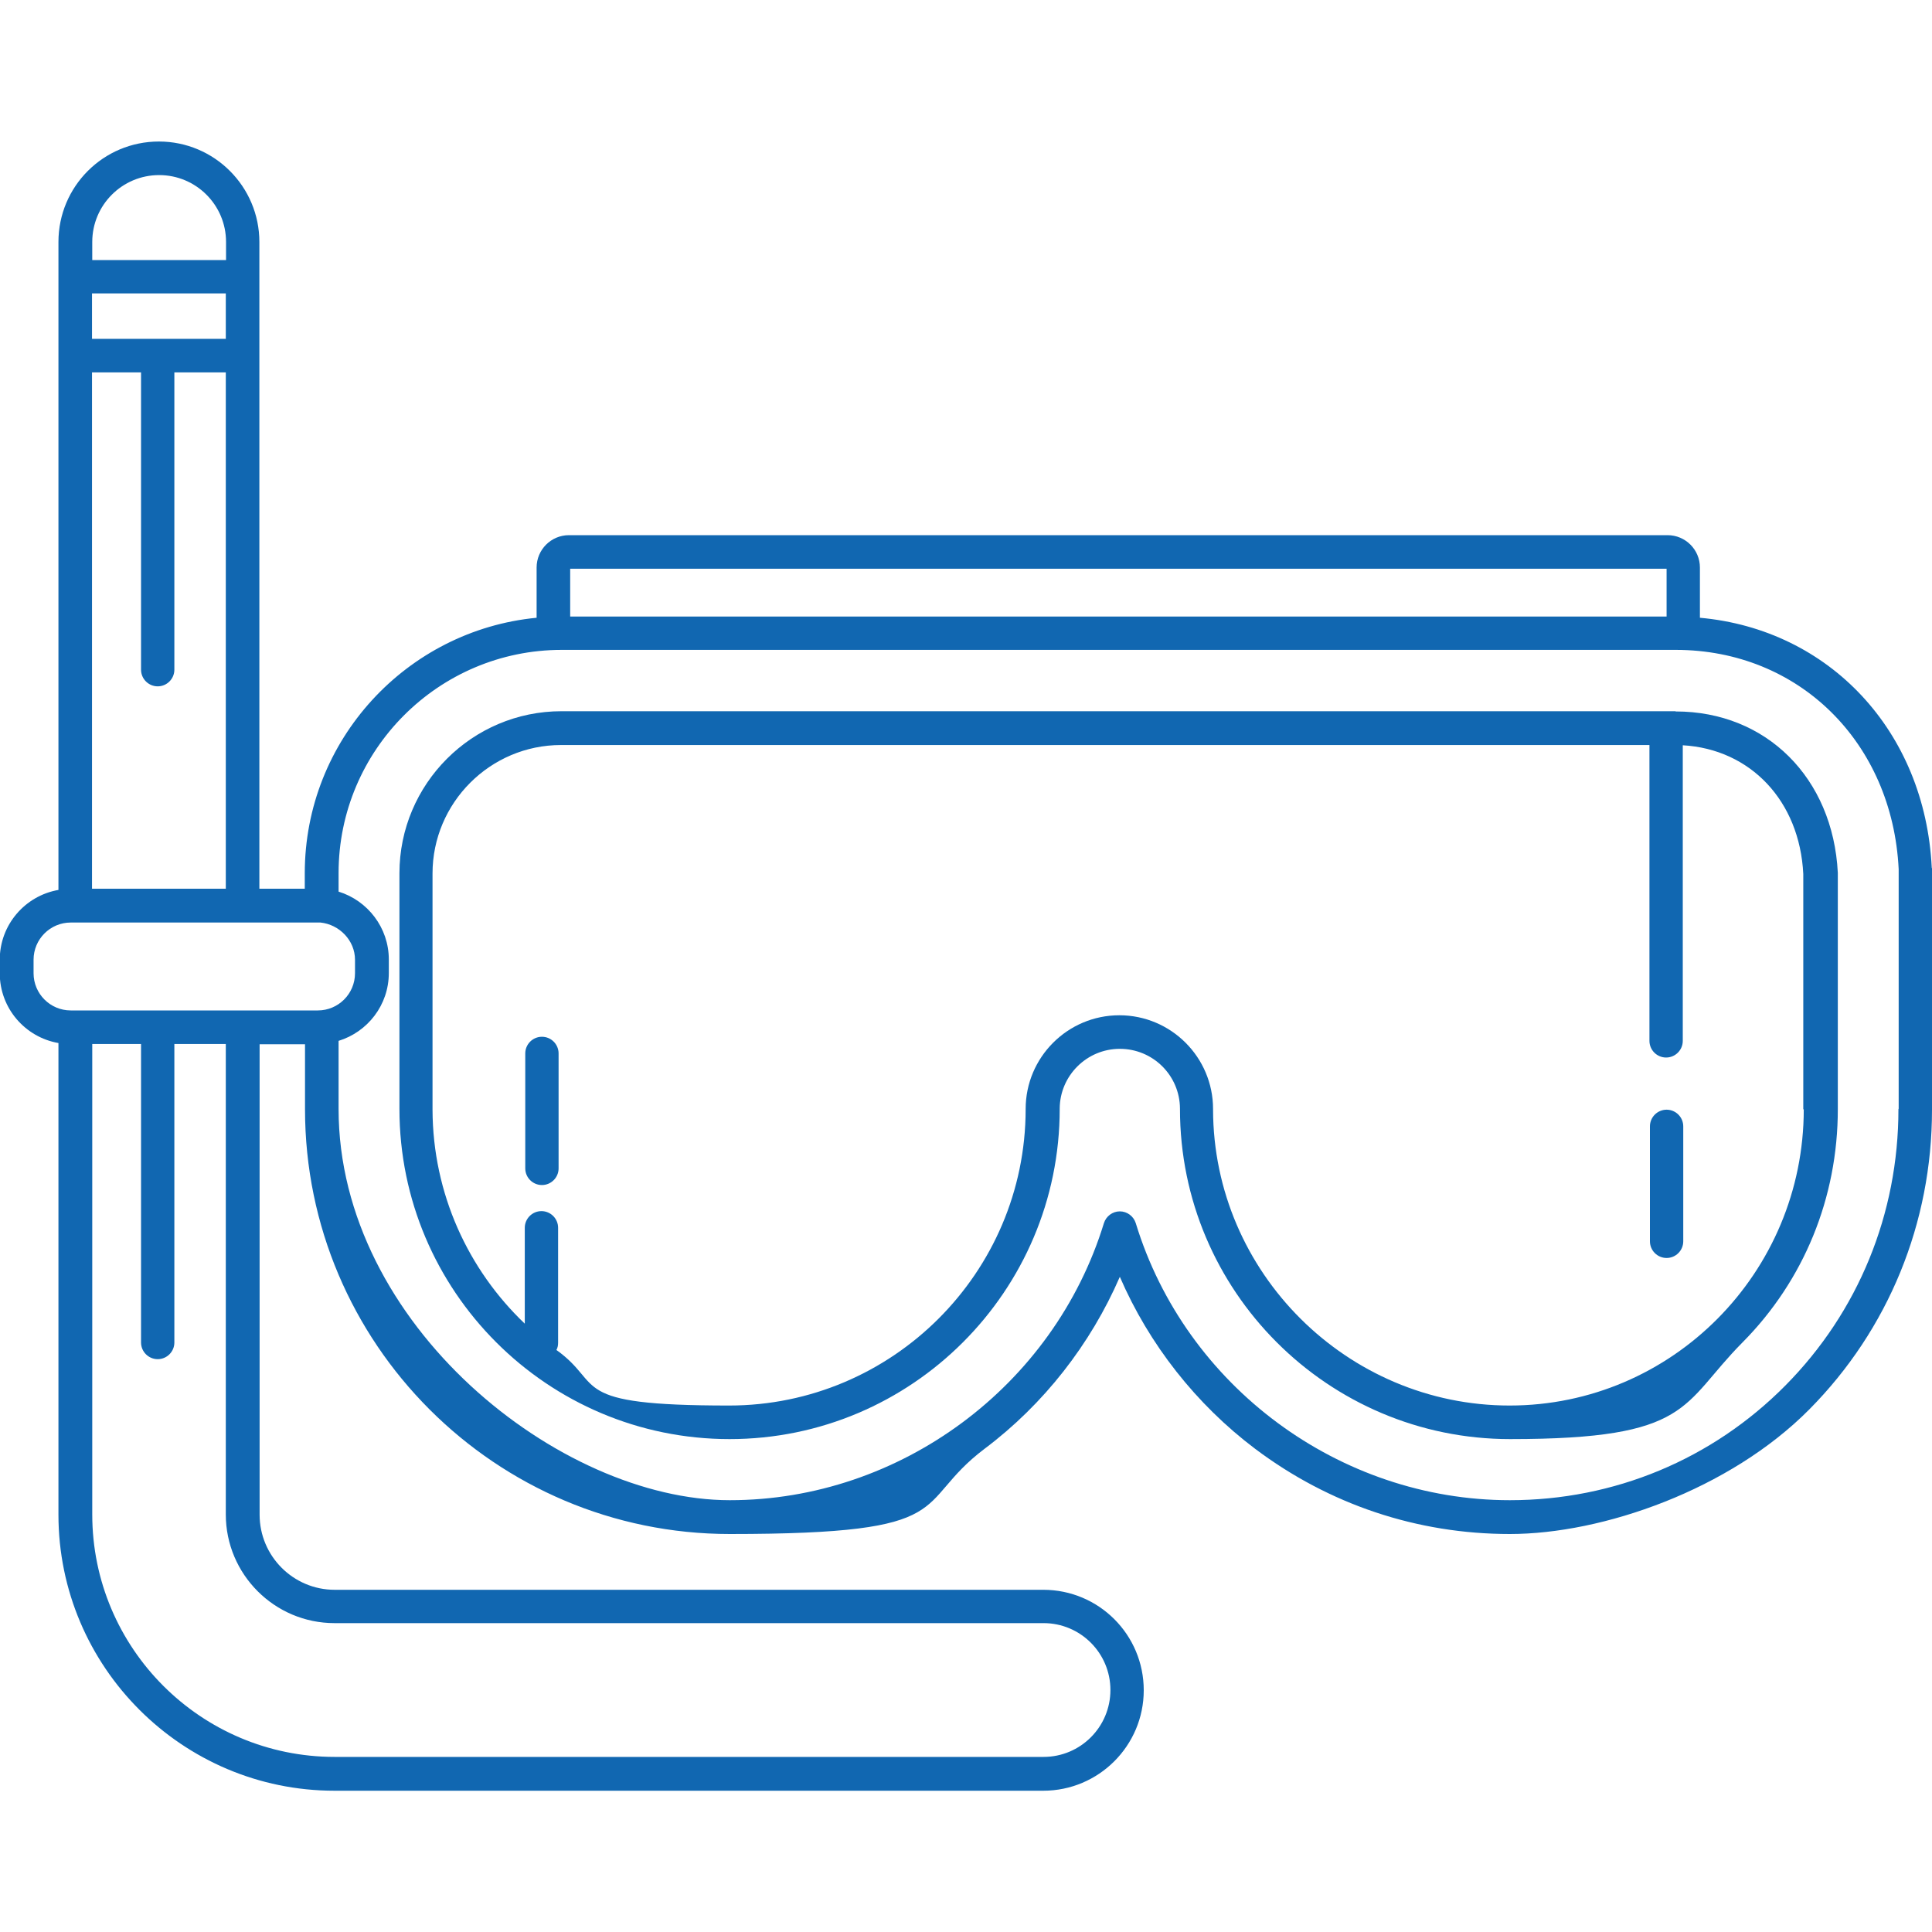
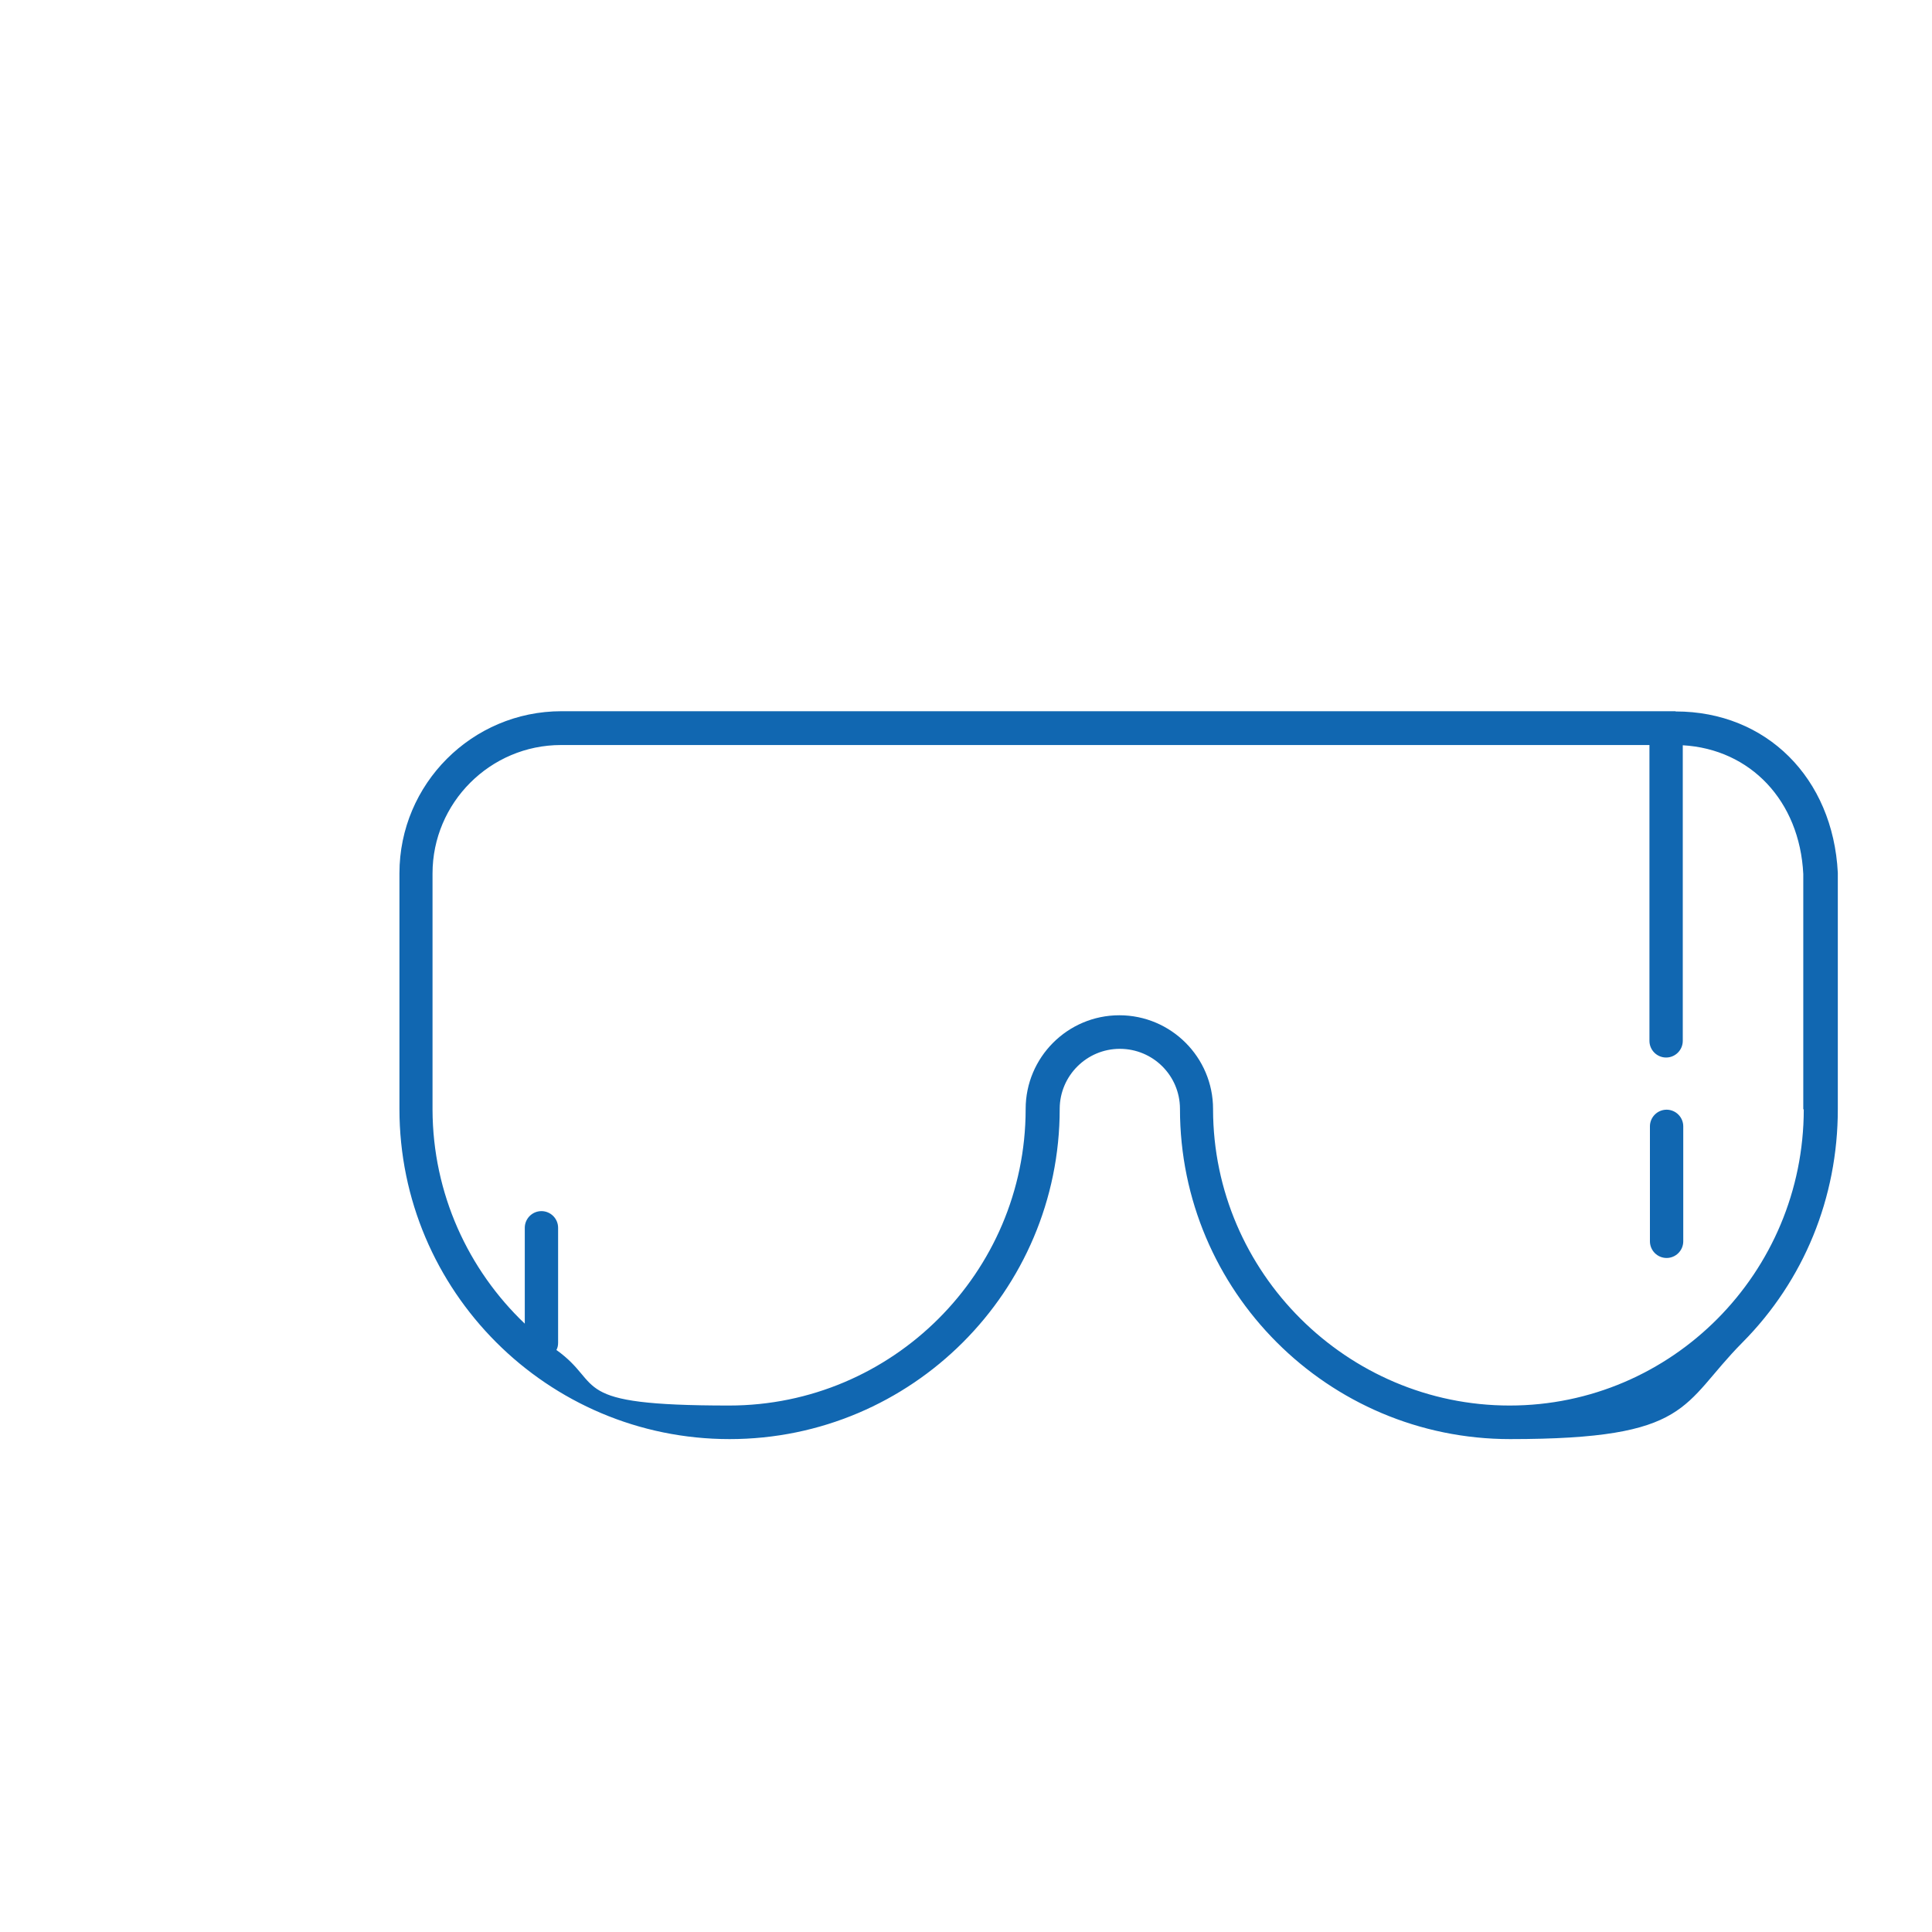
<svg xmlns="http://www.w3.org/2000/svg" id="Capa_1" version="1.1" viewBox="0 0 800 800">
  <defs>
    <style>
      .st0 {
        fill: #1167b1;
      }
    </style>
  </defs>
  <path class="st0" d="M693.7,294.5H232.5c-37,0-67.1,30.1-67.1,67.1v97.4c0,0,0,.1,0,.2,0,75.4,61.3,136.7,136.7,136.7s136.7-61.3,136.7-136.7,0-.2,0-.2c.1-13.6,11.2-24.7,24.9-24.7s24.8,11,24.9,24.7c0,0,0,.1,0,.2,0,75.4,61.3,136.7,136.7,136.7s70.6-14.2,96.2-40c25.5-25.7,39.5-60,39.5-96.6v-97.6c0-.1,0-.2,0-.3-2-39.3-29.6-66.8-67.1-66.8ZM746.9,459.3c0,67.7-54.6,122.7-121.8,122.7s-122.7-55-122.8-122.6c0,0,0-.2,0-.2,0-21.4-17.4-38.8-38.8-38.8s-38.8,17.4-38.8,38.8,0,.2,0,.2c-.1,67.6-55.2,122.6-122.8,122.6s-51.3-8.6-71.5-23c.5-.9.7-1.9.7-3v-47.6c0-3.8-3.1-6.9-6.9-6.9s-6.9,3.1-6.9,6.9v39.7c-23.4-22.3-38.1-53.8-38.2-88.6,0,0,0-.1,0-.2v-97.6c0-29.3,23.9-53.2,53.2-53.2h450.7v122.5c0,3.8,3.1,6.9,6.9,6.9s6.9-3.1,6.9-6.9v-122.4c28,1.6,48.4,23,49.9,53.3v97.5h0Z" />
-   <path class="st0" d="M799.9,359.3c-2.8-56.7-42.5-98.7-96-103.5v-20.8c0-7.4-6-13.4-13.4-13.4H235.6c-7.4,0-13.4,6-13.4,13.4v20.8c-53.8,5.2-96,50.6-96,105.8v6.4h-18.8V100.2c0-22.9-18.6-41.6-41.6-41.6s-41.6,18.6-41.6,41.6v268.3c-13.8,2.4-24.3,14.4-24.3,28.9v5.6c0,14.5,10.5,26.5,24.3,28.9v195.3c0,63,51.3,114.3,114.3,114.3h293.5c22.9,0,41.6-18.6,41.6-41.6s-18.6-41.6-41.6-41.6H138.6c-17.2,0-31.1-14-31.1-31.1v-194.8h18.8v26.9c0,97,78.9,175.9,175.9,175.9s74.9-12.2,105.5-35.3c24.5-18.4,43.9-43.3,56-71.2,12.1,28,31.6,52.8,56,71.2,30.7,23.1,67.1,35.3,105.5,35.3s91-18.3,124-51.6c32.8-33.1,50.8-77.2,50.8-124.1v-97.6c0-.8,0-1.5,0-2.3ZM690.1,235.5v19.8H236.1v-19.8h454ZM93.5,140.3h-55.4v-18.8h55.4v18.8h0ZM38.2,154.2h20.2v123.1c0,3.8,3.1,6.9,6.9,6.9s6.9-3.1,6.9-6.9v-123.1h21.3v213.8h-55.4v-213.8ZM65.9,72.5c15.3,0,27.7,12.4,27.7,27.7v7.5h-55.4v-7.5c0-15.3,12.4-27.7,27.7-27.7ZM13.9,403v-5.6c0-8.5,6.9-15.4,15.4-15.4h103.4c.5,0-.5,0,0,0,0,0,0,0,0,0h0c7.8.8,14.3,7.4,14.3,15.4v5.6c0,8.5-6.9,15.4-15.4,15.4H29.3c-8.5,0-15.4-6.9-15.4-15.4ZM138.6,672.1h293.5c15.3,0,27.7,12.4,27.7,27.7s-12.4,27.7-27.7,27.7H138.6c-55.4,0-100.4-45-100.4-100.4v-194.8h20.2v123.6c0,3.8,3.1,6.9,6.9,6.9s6.9-3.1,6.9-6.9v-123.6h21.3v194.8c0,24.8,20.2,45,45,45ZM786.1,459.3c0,43.3-16.6,83.9-46.8,114.4-30.3,30.6-70.9,47.5-114.1,47.5-70.6,0-134.3-47.2-154.9-114.7-.9-2.9-3.6-4.9-6.6-4.9s-5.7,2-6.6,4.9c-20.7,67.5-84.4,114.7-154.9,114.7s-162-72.7-162-162v-28.2c12-3.7,20.8-14.8,20.8-28.1v-5.6c0-13.2-8.8-24.4-20.8-28.1v-7.7c0-50.9,41.4-92.4,92.4-92.4h461.3c50.9,0,89.7,38.2,92.3,90.8,0,.5,0,1.1,0,1.6v97.6h0Z" />
  <path class="st0" d="M690.1,459.5c-3.8,0-6.9,3.1-6.9,6.9v47.6c0,3.8,3.1,6.9,6.9,6.9s6.9-3.1,6.9-6.9v-47.6c0-3.8-3.1-6.9-6.9-6.9Z" />
-   <path class="st0" d="M224.4,429.3c-3.8,0-6.9,3.1-6.9,6.9v47.6c0,3.8,3.1,6.9,6.9,6.9s6.9-3.1,6.9-6.9v-47.6c0-3.8-3.1-6.9-6.9-6.9Z" />
</svg>